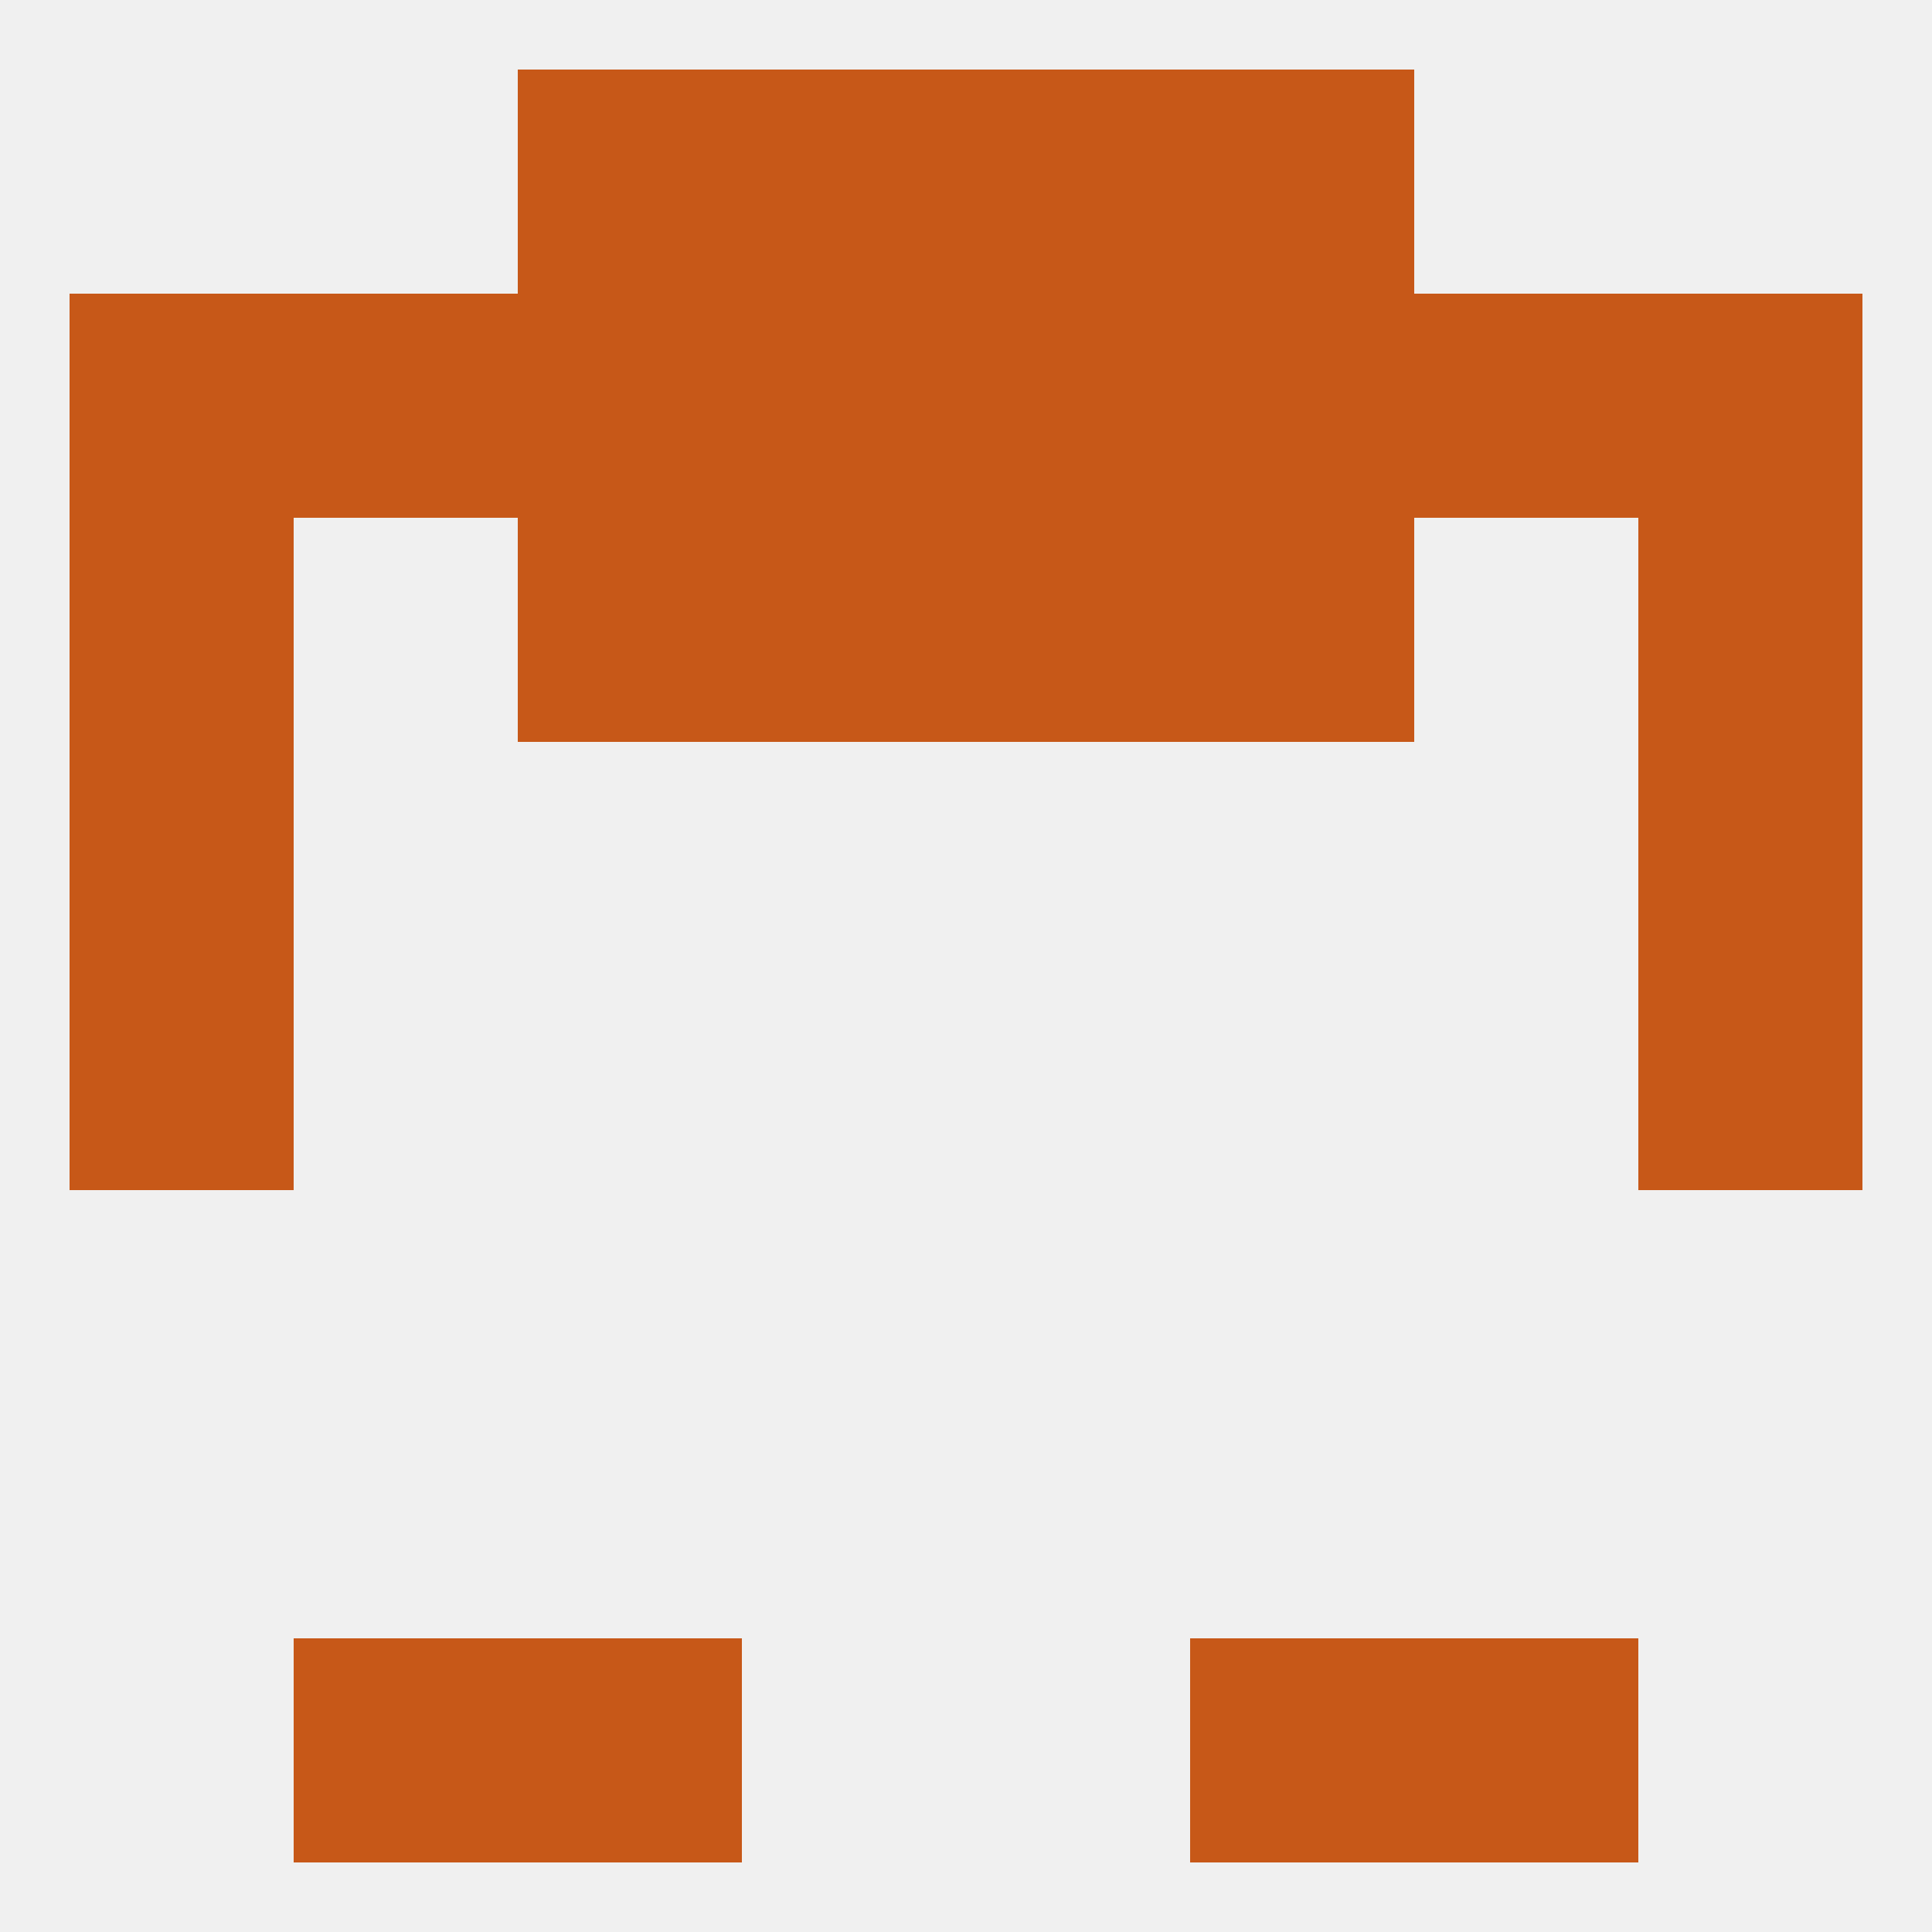
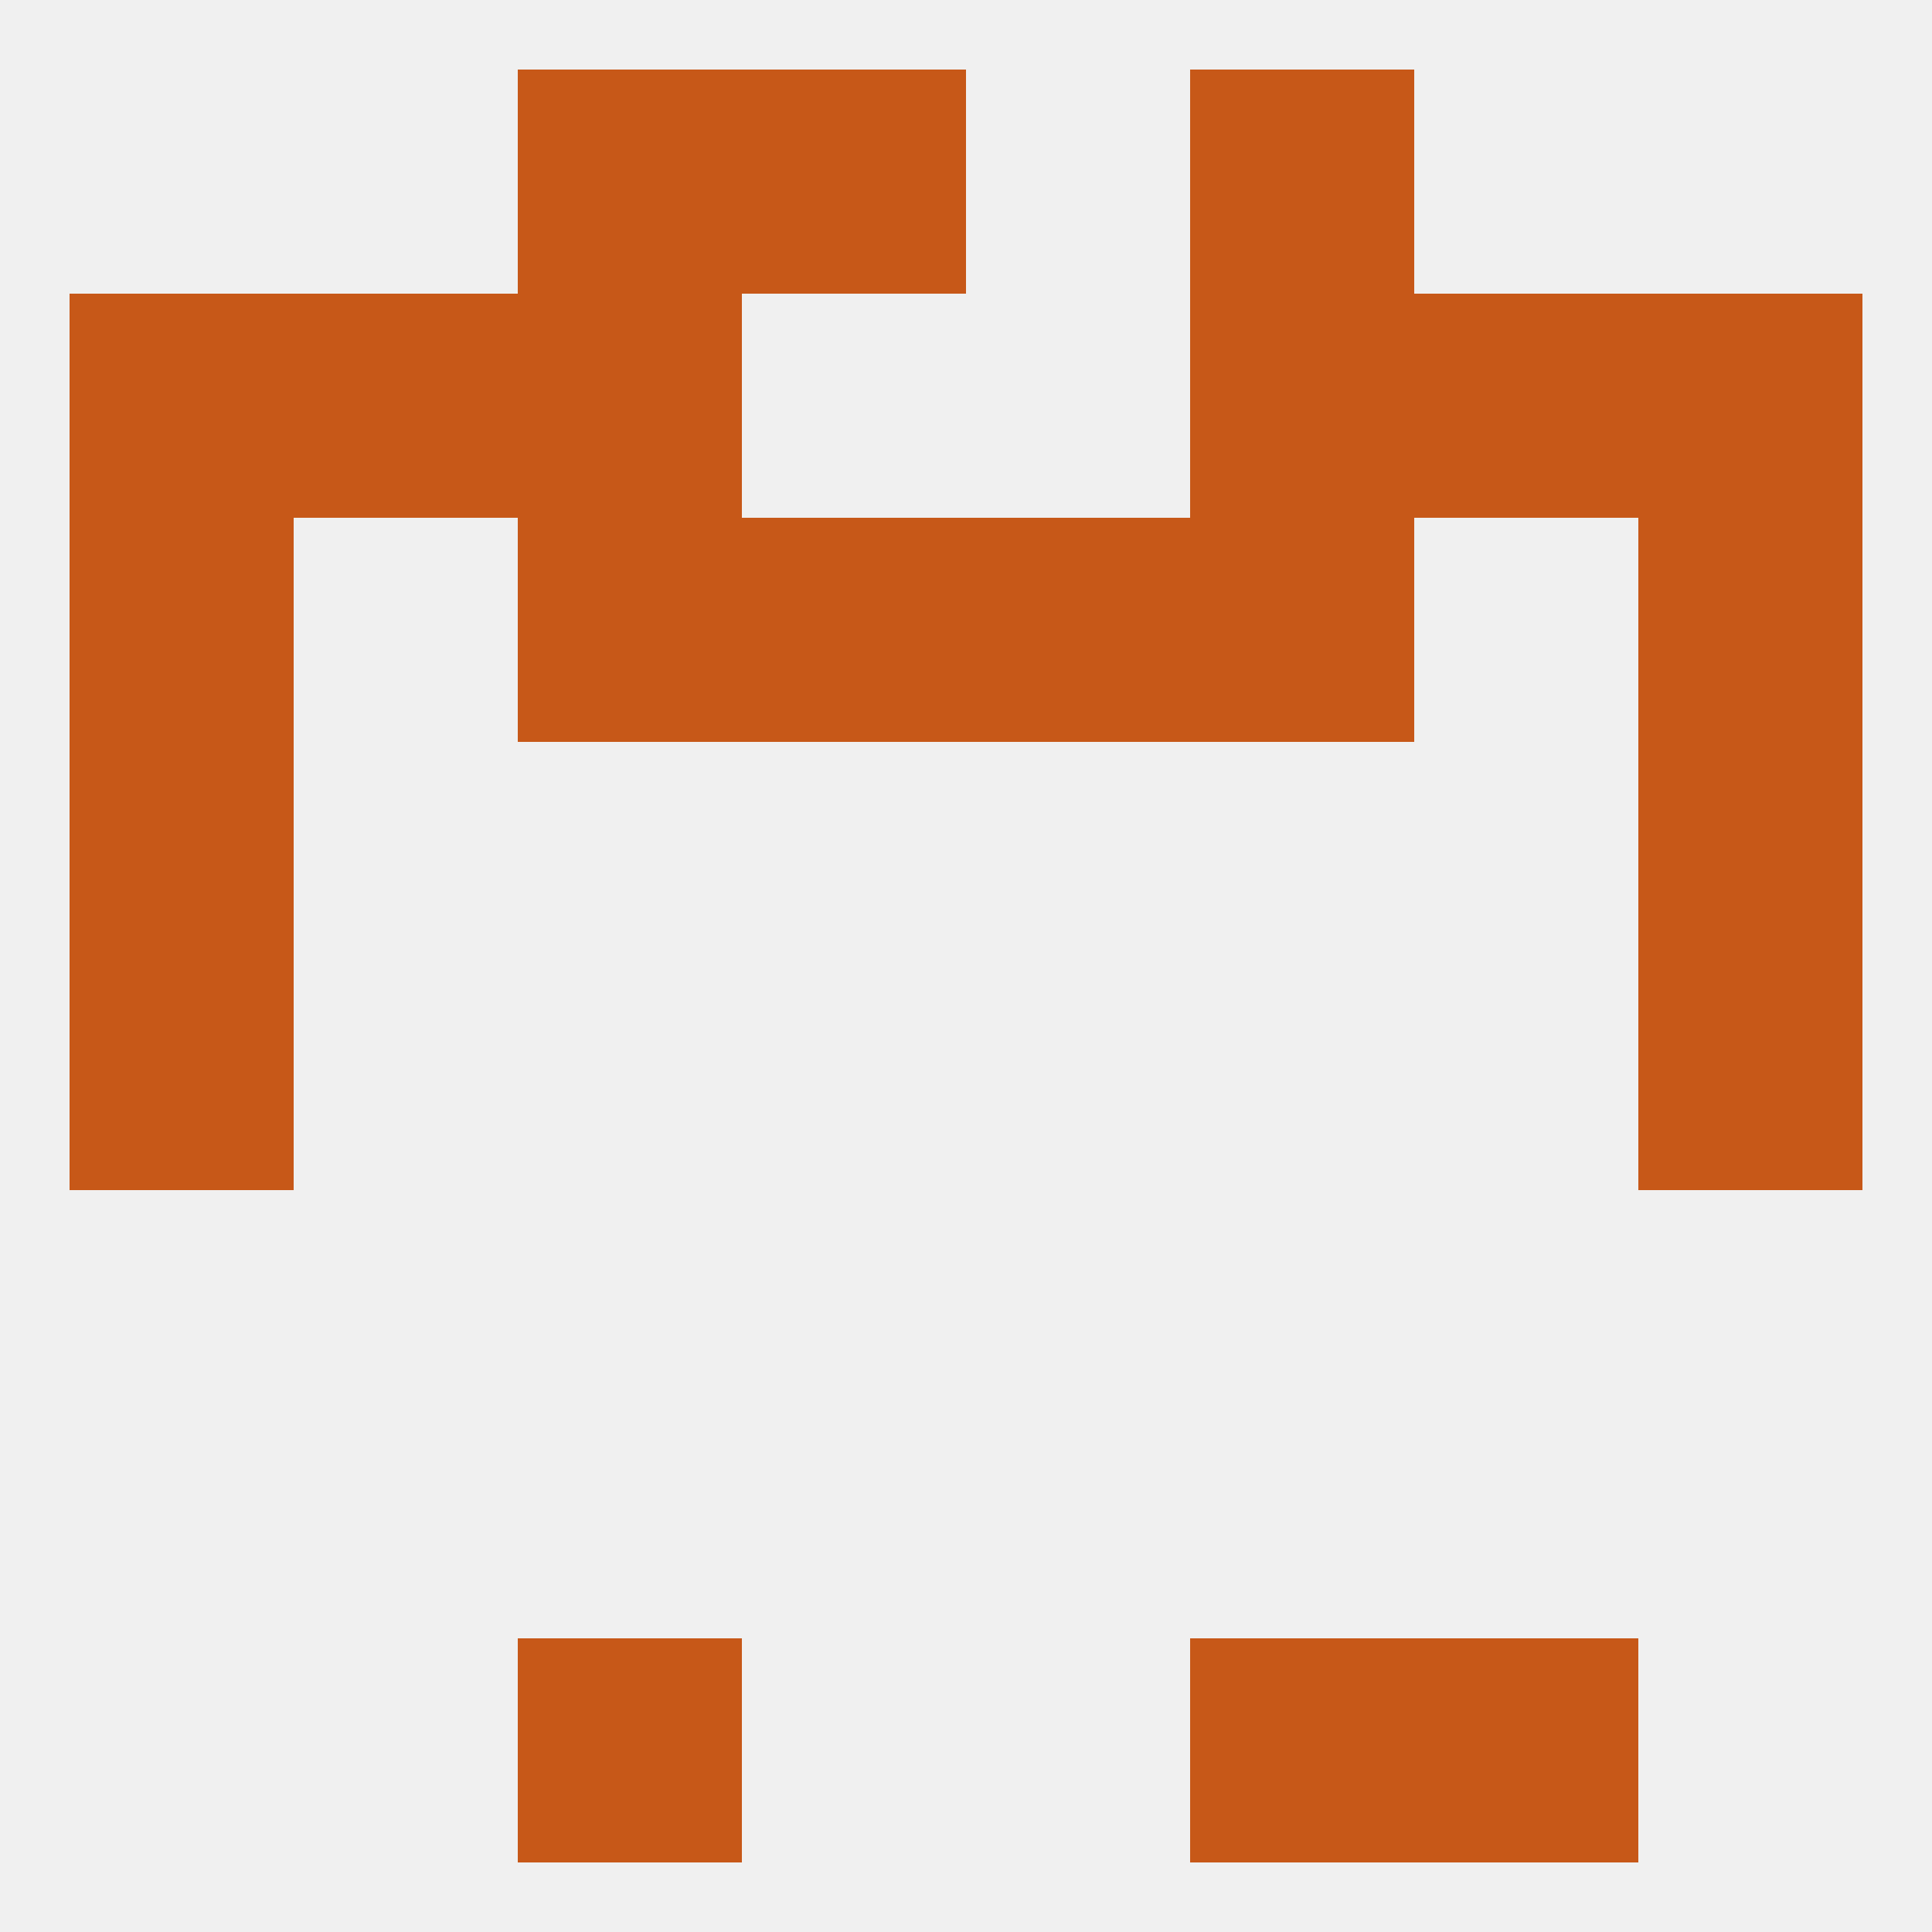
<svg xmlns="http://www.w3.org/2000/svg" version="1.1" baseprofile="full" width="250" height="250" viewBox="0 0 250 250">
  <rect width="100%" height="100%" fill="rgba(240,240,240,255)" />
  <rect x="9" y="125" width="29" height="29" fill="rgba(199,88,24,255)" />
  <rect x="212" y="125" width="29" height="29" fill="rgba(199,88,24,255)" />
  <rect x="9" y="96" width="29" height="29" fill="rgba(199,88,24,255)" />
  <rect x="212" y="96" width="29" height="29" fill="rgba(199,88,24,255)" />
  <rect x="212" y="67" width="29" height="29" fill="rgba(199,88,24,255)" />
  <rect x="96" y="67" width="29" height="29" fill="rgba(199,88,24,255)" />
  <rect x="125" y="67" width="29" height="29" fill="rgba(199,88,24,255)" />
  <rect x="67" y="67" width="29" height="29" fill="rgba(199,88,24,255)" />
  <rect x="154" y="67" width="29" height="29" fill="rgba(199,88,24,255)" />
  <rect x="9" y="67" width="29" height="29" fill="rgba(199,88,24,255)" />
-   <rect x="125" y="38" width="29" height="29" fill="rgba(199,88,24,255)" />
  <rect x="9" y="38" width="29" height="29" fill="rgba(199,88,24,255)" />
  <rect x="183" y="38" width="29" height="29" fill="rgba(199,88,24,255)" />
  <rect x="154" y="38" width="29" height="29" fill="rgba(199,88,24,255)" />
  <rect x="212" y="38" width="29" height="29" fill="rgba(199,88,24,255)" />
  <rect x="38" y="38" width="29" height="29" fill="rgba(199,88,24,255)" />
  <rect x="67" y="38" width="29" height="29" fill="rgba(199,88,24,255)" />
-   <rect x="96" y="38" width="29" height="29" fill="rgba(199,88,24,255)" />
  <rect x="67" y="9" width="29" height="29" fill="rgba(199,88,24,255)" />
  <rect x="154" y="9" width="29" height="29" fill="rgba(199,88,24,255)" />
  <rect x="96" y="9" width="29" height="29" fill="rgba(199,88,24,255)" />
-   <rect x="125" y="9" width="29" height="29" fill="rgba(199,88,24,255)" />
  <rect x="67" y="212" width="29" height="29" fill="rgba(199,88,24,255)" />
  <rect x="154" y="212" width="29" height="29" fill="rgba(199,88,24,255)" />
-   <rect x="38" y="212" width="29" height="29" fill="rgba(199,88,24,255)" />
  <rect x="183" y="212" width="29" height="29" fill="rgba(199,88,24,255)" />
</svg>